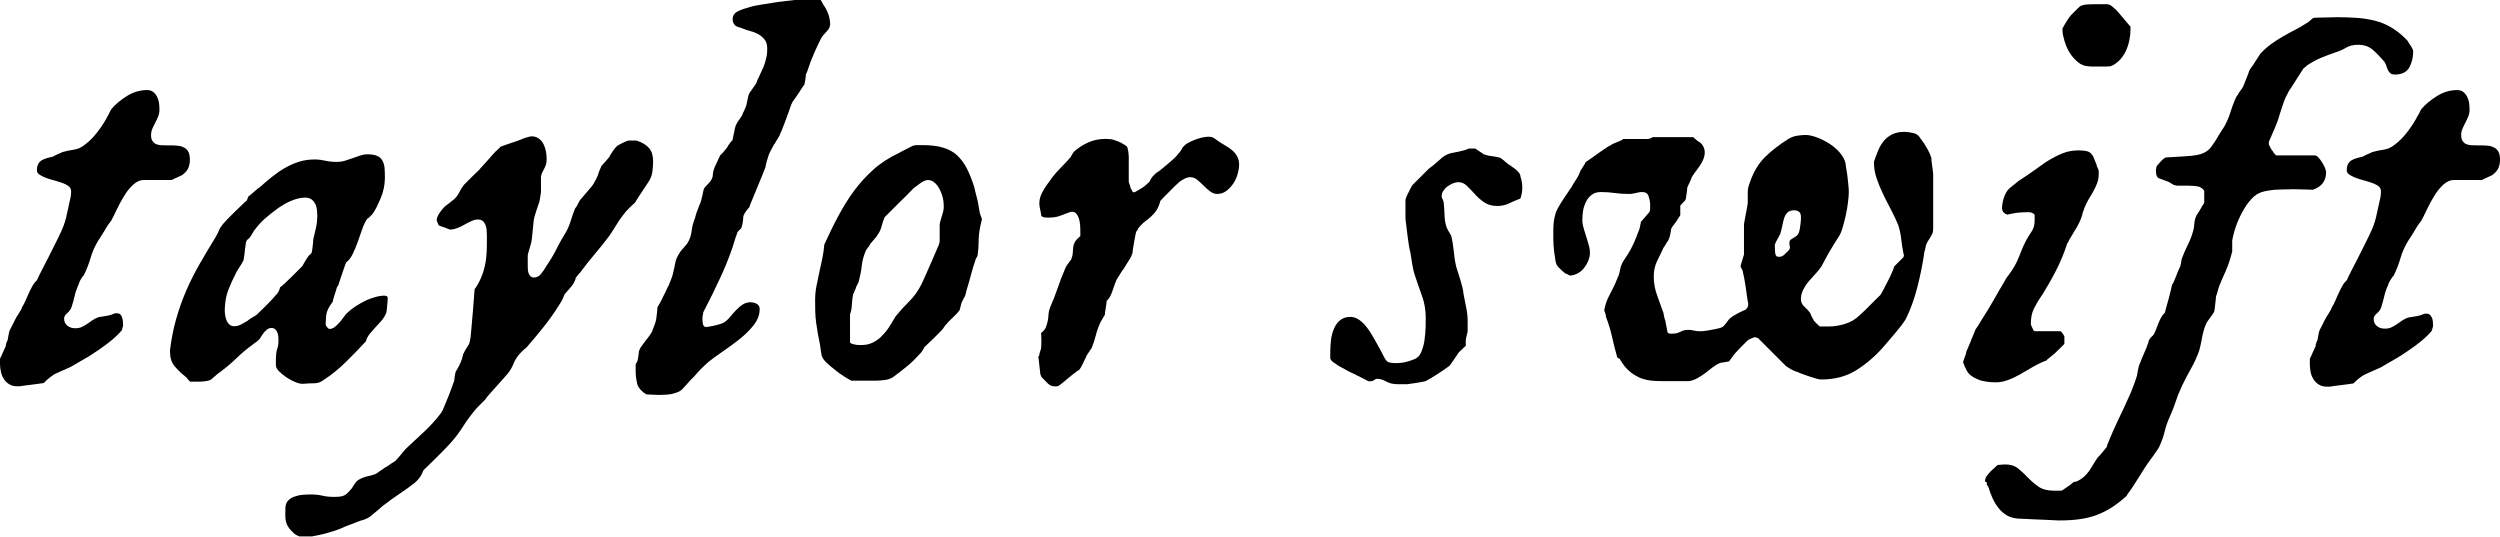
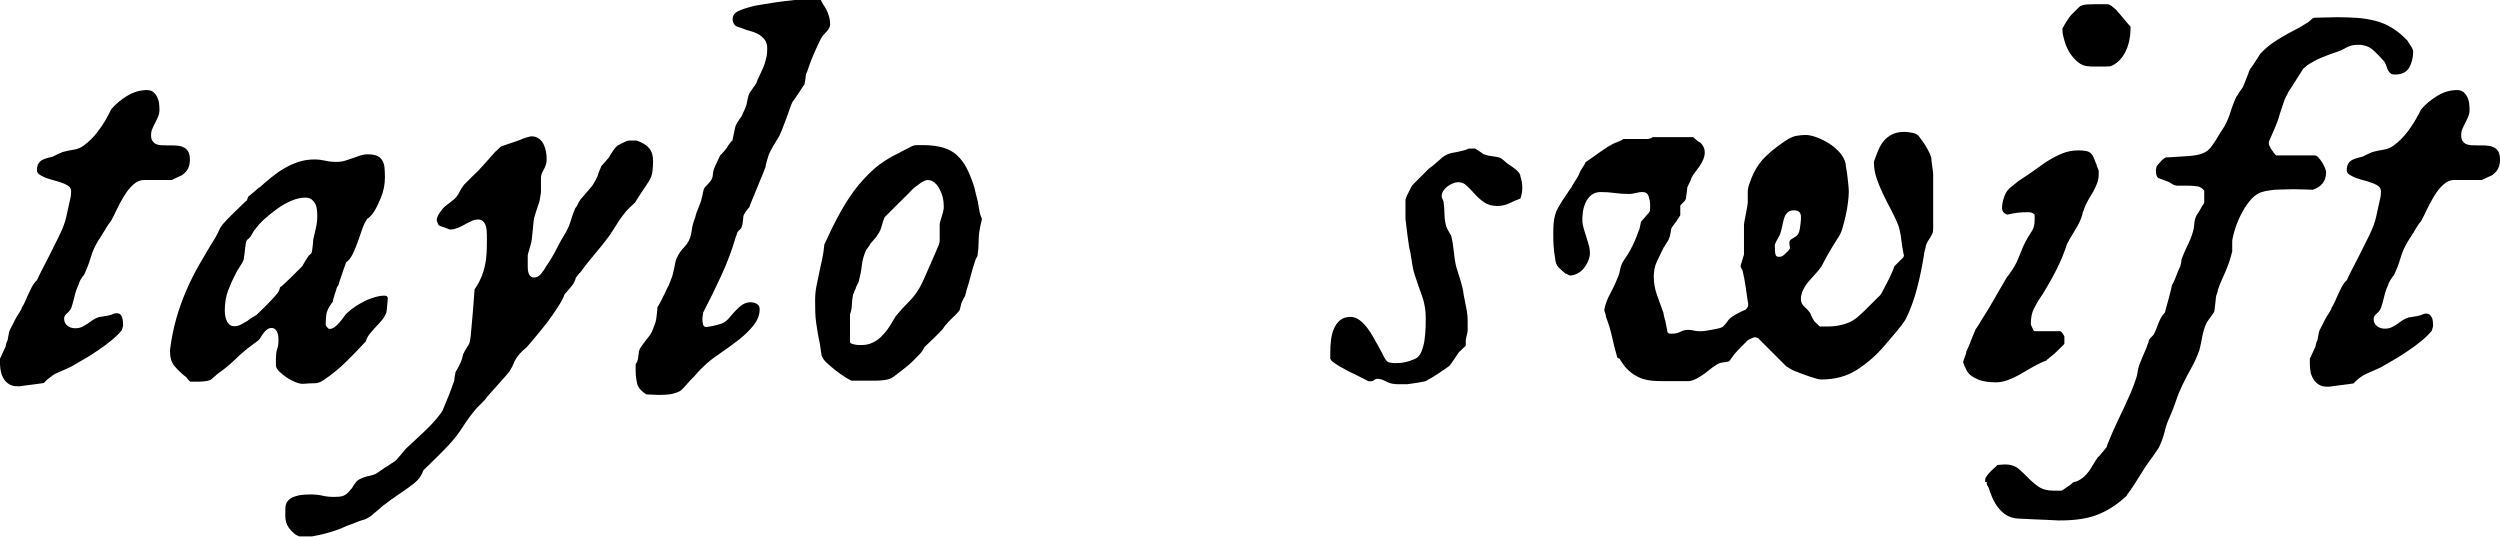
<svg xmlns="http://www.w3.org/2000/svg" version="1.1" id="Layer_1" x="0px" y="0px" viewBox="0 0 184.85 39.67" style="enable-background:new 0 0 184.85 39.67;" xml:space="preserve">
  <style type="text/css">
	.st0{enable-background:new    ;}
</style>
  <g class="st0">
    <path id="_x3C_Path_x3E__10_" d="M0,26.93v-0.41c0.01-0.01,0.04-0.07,0.08-0.16s0.08-0.19,0.13-0.29s0.09-0.2,0.13-0.29   s0.07-0.14,0.08-0.16c0-0.07,0.02-0.15,0.05-0.25s0.06-0.17,0.09-0.2c0-0.01,0.01-0.05,0.02-0.12s0.03-0.13,0.04-0.21   s0.03-0.14,0.04-0.21s0.03-0.12,0.04-0.15c0-0.01,0.02-0.07,0.07-0.16s0.1-0.2,0.16-0.31s0.11-0.23,0.17-0.34s0.1-0.2,0.14-0.26   c0.01-0.01,0.04-0.05,0.08-0.12s0.08-0.14,0.13-0.21s0.08-0.15,0.12-0.21s0.05-0.11,0.05-0.14c0.1-0.16,0.2-0.33,0.27-0.51   s0.16-0.36,0.24-0.54s0.17-0.35,0.26-0.52s0.21-0.32,0.35-0.45c0.05-0.13,0.16-0.36,0.33-0.69s0.35-0.68,0.54-1.05   s0.36-0.73,0.53-1.06s0.28-0.57,0.34-0.7c0.18-0.38,0.32-0.75,0.41-1.13s0.18-0.79,0.27-1.23c0.04-0.16,0.07-0.29,0.08-0.39   s0.02-0.2,0.02-0.29c0-0.17-0.06-0.31-0.19-0.41s-0.37-0.21-0.75-0.33c-0.18-0.05-0.37-0.1-0.56-0.16s-0.36-0.11-0.51-0.18   s-0.27-0.14-0.37-0.21s-0.15-0.18-0.15-0.29c0-0.21,0.04-0.37,0.11-0.49s0.17-0.21,0.28-0.27s0.25-0.11,0.39-0.15   s0.29-0.07,0.43-0.11c0.01-0.01,0.05-0.04,0.12-0.07s0.14-0.07,0.21-0.1s0.15-0.06,0.21-0.09s0.1-0.05,0.12-0.06   c0.27-0.08,0.55-0.14,0.84-0.18s0.55-0.15,0.78-0.33c0.36-0.26,0.7-0.6,1.01-1.01s0.56-0.8,0.75-1.18C8,8.53,8.04,8.44,8.11,8.3   s0.11-0.23,0.14-0.25C8.54,7.7,8.93,7.38,9.4,7.09s0.97-0.43,1.47-0.43c0.2,0,0.35,0.05,0.47,0.15s0.21,0.22,0.28,0.36   s0.12,0.3,0.14,0.47s0.03,0.33,0.03,0.47c0,0.18-0.03,0.35-0.1,0.51s-0.13,0.31-0.21,0.45s-0.14,0.29-0.21,0.44s-0.1,0.31-0.1,0.48   c0,0.18,0.03,0.33,0.1,0.43s0.15,0.18,0.26,0.23s0.24,0.08,0.39,0.09s0.3,0.01,0.46,0.01h0.31c0.17,0,0.33,0.01,0.5,0.03   s0.31,0.07,0.44,0.14s0.23,0.18,0.3,0.31s0.11,0.33,0.11,0.58c0,0.23-0.04,0.44-0.12,0.62s-0.22,0.34-0.43,0.5   c-0.04,0.03-0.1,0.06-0.2,0.1s-0.18,0.08-0.26,0.12s-0.2,0.09-0.34,0.16h-2.03c-0.3,0-0.57,0.12-0.82,0.35s-0.47,0.51-0.67,0.84   s-0.38,0.66-0.54,1s-0.29,0.61-0.41,0.82c-0.03,0.03-0.08,0.11-0.18,0.24s-0.19,0.29-0.29,0.46s-0.2,0.33-0.29,0.47   S7.33,17.7,7.3,17.73c-0.26,0.42-0.46,0.85-0.59,1.3s-0.3,0.89-0.51,1.32c-0.01,0-0.04,0.03-0.09,0.1s-0.09,0.13-0.14,0.21   S5.9,20.8,5.87,20.87s-0.05,0.12-0.05,0.15c-0.14,0.3-0.24,0.59-0.3,0.86s-0.14,0.56-0.24,0.86c-0.07,0.16-0.17,0.3-0.32,0.42   s-0.22,0.26-0.22,0.4c0,0.22,0.08,0.39,0.24,0.52s0.35,0.19,0.58,0.19c0.2,0,0.36-0.03,0.5-0.1s0.27-0.14,0.4-0.23   s0.26-0.18,0.39-0.27s0.29-0.17,0.47-0.23c0.03,0,0.08-0.01,0.16-0.02s0.16-0.03,0.24-0.04s0.17-0.03,0.24-0.04   s0.13-0.03,0.16-0.04c0.03,0,0.09-0.02,0.21-0.07s0.18-0.07,0.21-0.07h0.08c0.13,0,0.23,0.03,0.29,0.1S9,23.39,9.03,23.48   s0.05,0.19,0.06,0.3s0.01,0.21,0.01,0.28c0,0.03-0.01,0.08-0.04,0.17s-0.04,0.14-0.04,0.17c-0.21,0.26-0.47,0.51-0.77,0.76   s-0.63,0.49-0.97,0.72s-0.68,0.46-1.04,0.66s-0.68,0.4-0.98,0.57c-0.22,0.1-0.42,0.2-0.6,0.27s-0.34,0.16-0.51,0.23   S3.85,27.79,3.7,27.9s-0.3,0.25-0.46,0.42c-0.07,0.01-0.18,0.03-0.34,0.05s-0.34,0.04-0.54,0.07s-0.38,0.05-0.55,0.07   s-0.28,0.04-0.33,0.05H1.25c-0.22,0-0.41-0.05-0.57-0.15s-0.29-0.22-0.39-0.38S0.11,27.7,0.07,27.5S0,27.12,0,26.93z" />
    <path id="_x3C_Path_x3E__9_" d="M20.41,26.43c0-0.26,0.03-0.48,0.09-0.64s0.09-0.37,0.09-0.61c0-0.08,0-0.17-0.01-0.28   s-0.03-0.21-0.07-0.31s-0.09-0.18-0.16-0.24s-0.16-0.1-0.27-0.1c-0.13,0-0.24,0.04-0.33,0.11s-0.18,0.16-0.25,0.25   s-0.15,0.2-0.21,0.31s-0.14,0.2-0.21,0.26c-0.03,0.03-0.09,0.08-0.21,0.16s-0.18,0.13-0.21,0.16c-0.42,0.3-0.81,0.63-1.19,1   s-0.78,0.7-1.21,1.02c-0.03,0.01-0.07,0.05-0.14,0.1s-0.14,0.11-0.21,0.18s-0.15,0.12-0.21,0.18s-0.09,0.08-0.11,0.1   c-0.16,0.07-0.33,0.1-0.52,0.12s-0.35,0.02-0.5,0.02h-0.51c-0.04-0.03-0.09-0.08-0.15-0.15s-0.1-0.13-0.13-0.17   c-0.34-0.26-0.62-0.53-0.86-0.81s-0.35-0.65-0.35-1.1v-0.1c0.1-0.83,0.26-1.61,0.46-2.32s0.45-1.41,0.74-2.08s0.62-1.33,0.99-1.97   s0.76-1.31,1.19-2c0.1-0.18,0.19-0.35,0.25-0.5s0.16-0.3,0.29-0.46c0.07-0.08,0.18-0.2,0.34-0.37s0.34-0.34,0.53-0.53   s0.37-0.35,0.54-0.52s0.29-0.28,0.37-0.34c0-0.03,0.01-0.07,0.04-0.14s0.05-0.11,0.06-0.14c0.03-0.01,0.08-0.06,0.17-0.13   s0.17-0.15,0.26-0.22s0.17-0.15,0.24-0.21s0.12-0.1,0.15-0.1c0.29-0.26,0.58-0.51,0.89-0.76s0.62-0.47,0.95-0.66   s0.67-0.35,1.04-0.47s0.76-0.18,1.19-0.18c0.26,0,0.52,0.03,0.78,0.09s0.54,0.09,0.84,0.09c0.23,0,0.45-0.03,0.64-0.09   s0.38-0.12,0.57-0.19s0.36-0.13,0.54-0.19s0.35-0.09,0.54-0.09c0.3,0,0.53,0.04,0.7,0.11s0.3,0.18,0.39,0.33s0.15,0.33,0.17,0.54   s0.03,0.45,0.03,0.72c0,0.53-0.1,1.05-0.31,1.54c-0.08,0.18-0.17,0.39-0.28,0.62s-0.24,0.43-0.38,0.62   c-0.03,0.01-0.08,0.06-0.15,0.14s-0.13,0.12-0.17,0.12c-0.14,0.2-0.27,0.45-0.38,0.77s-0.22,0.64-0.34,0.97s-0.24,0.63-0.38,0.91   s-0.3,0.48-0.48,0.6c-0.03,0.07-0.07,0.18-0.12,0.33s-0.11,0.32-0.17,0.5s-0.11,0.34-0.17,0.5s-0.08,0.27-0.1,0.33l-0.08,0.12   l-0.04,0.08c-0.01,0.01-0.02,0.03-0.02,0.04c0,0.03-0.02,0.09-0.05,0.19s-0.07,0.2-0.1,0.3s-0.06,0.21-0.09,0.3   s-0.04,0.17-0.04,0.21c-0.01,0.01-0.06,0.07-0.13,0.18s-0.11,0.17-0.13,0.2c-0.13,0.22-0.21,0.44-0.23,0.64s-0.04,0.43-0.04,0.66   v0.04c0.01,0.05,0.05,0.11,0.12,0.19s0.12,0.11,0.16,0.11c0.14,0,0.28-0.05,0.4-0.15s0.24-0.21,0.36-0.35s0.22-0.27,0.32-0.41   s0.19-0.24,0.26-0.3c0.17-0.16,0.36-0.31,0.59-0.46s0.46-0.28,0.7-0.4s0.5-0.21,0.74-0.28s0.48-0.11,0.7-0.11   c0.03,0,0.07,0.01,0.12,0.02s0.09,0.05,0.12,0.12c0,0.04,0,0.11-0.01,0.22s-0.02,0.22-0.03,0.34s-0.02,0.23-0.03,0.33   s-0.02,0.18-0.03,0.21c-0.08,0.21-0.19,0.4-0.33,0.57s-0.29,0.33-0.45,0.5s-0.3,0.33-0.44,0.5s-0.24,0.36-0.3,0.57   c-0.46,0.5-0.94,1-1.46,1.51s-1.08,0.97-1.68,1.36c-0.21,0.16-0.44,0.23-0.68,0.23s-0.51,0.01-0.8,0.04h-0.06   c-0.14,0-0.32-0.04-0.54-0.13s-0.42-0.2-0.62-0.33s-0.38-0.28-0.55-0.44s-0.25-0.31-0.26-0.45V26.43z M16.62,22.95   c0,0.12,0.01,0.24,0.03,0.38s0.06,0.26,0.11,0.38s0.12,0.21,0.21,0.29s0.2,0.12,0.34,0.12c0.18,0,0.35-0.04,0.5-0.12   s0.31-0.17,0.48-0.27c0.01-0.01,0.05-0.04,0.11-0.09s0.13-0.09,0.21-0.14s0.15-0.09,0.22-0.13s0.12-0.07,0.15-0.1   c0.05-0.05,0.15-0.15,0.29-0.28s0.29-0.28,0.45-0.44s0.3-0.31,0.43-0.45s0.22-0.25,0.27-0.31c0.05-0.03,0.11-0.11,0.18-0.24   s0.1-0.24,0.1-0.3c0.08-0.05,0.2-0.15,0.36-0.3s0.33-0.31,0.5-0.48s0.33-0.33,0.48-0.48s0.26-0.26,0.32-0.32   c0.01-0.03,0.04-0.08,0.08-0.15s0.08-0.15,0.13-0.22s0.09-0.15,0.13-0.21s0.07-0.09,0.08-0.11c0-0.03,0.04-0.08,0.13-0.15   s0.13-0.12,0.13-0.15c0.01-0.03,0.03-0.08,0.04-0.18s0.03-0.19,0.04-0.29s0.02-0.21,0.03-0.3s0.01-0.16,0.01-0.19   c0.07-0.29,0.13-0.58,0.2-0.87s0.1-0.59,0.1-0.89c0-0.16-0.01-0.32-0.03-0.48s-0.06-0.31-0.13-0.43s-0.16-0.23-0.27-0.31   s-0.27-0.13-0.45-0.13c-0.33,0-0.67,0.08-1.03,0.23s-0.71,0.35-1.04,0.59s-0.65,0.49-0.95,0.76s-0.52,0.53-0.69,0.76   c-0.03,0.01-0.08,0.09-0.16,0.23s-0.13,0.23-0.16,0.27c-0.08,0.12-0.15,0.2-0.22,0.24s-0.12,0.14-0.15,0.28   c0,0.04-0.01,0.12-0.03,0.23s-0.04,0.24-0.05,0.38s-0.03,0.26-0.05,0.38s-0.03,0.2-0.03,0.23c0,0.03-0.03,0.08-0.08,0.18   s-0.11,0.19-0.18,0.3s-0.13,0.21-0.19,0.3s-0.09,0.16-0.11,0.2c-0.23,0.44-0.43,0.88-0.59,1.3S16.62,22.42,16.62,22.95z" />
    <path id="_x3C_Path_x3E__8_" d="M21.1,37.62c0-0.25,0.06-0.44,0.18-0.58s0.27-0.24,0.46-0.31c0.19-0.07,0.39-0.12,0.61-0.14   s0.42-0.03,0.62-0.03c0.33,0,0.62,0.03,0.87,0.09s0.54,0.09,0.85,0.09c0.17,0,0.31-0.01,0.43-0.02s0.22-0.04,0.31-0.08   c0.09-0.04,0.18-0.1,0.26-0.18c0.08-0.08,0.18-0.18,0.28-0.31c0.03-0.01,0.07-0.08,0.14-0.2c0.07-0.12,0.11-0.18,0.14-0.2   c0.08-0.13,0.18-0.23,0.29-0.29s0.24-0.12,0.38-0.17s0.27-0.08,0.41-0.11s0.27-0.07,0.4-0.12c0.01,0,0.05-0.02,0.1-0.05   c0.05-0.03,0.11-0.08,0.19-0.13c0.07-0.05,0.15-0.1,0.22-0.15s0.14-0.09,0.18-0.13c0.05-0.03,0.12-0.07,0.21-0.12   c0.08-0.05,0.17-0.11,0.26-0.18c0.1-0.07,0.21-0.14,0.33-0.21c0.01-0.01,0.06-0.07,0.15-0.16c0.08-0.09,0.17-0.19,0.26-0.3   c0.09-0.11,0.18-0.21,0.25-0.3s0.13-0.15,0.16-0.18c0.44-0.42,0.89-0.83,1.33-1.24s0.85-0.86,1.23-1.36   c0.01-0.03,0.03-0.06,0.06-0.1c0.05-0.08,0.08-0.12,0.08-0.14c0.09-0.21,0.17-0.4,0.24-0.58s0.14-0.34,0.21-0.51   s0.13-0.33,0.19-0.5s0.13-0.36,0.21-0.59c0-0.01,0-0.06,0.01-0.13s0.02-0.15,0.03-0.22s0.03-0.15,0.04-0.21s0.03-0.1,0.04-0.12   s0.04-0.06,0.09-0.14s0.09-0.17,0.14-0.26s0.08-0.19,0.12-0.26s0.05-0.12,0.05-0.14c0.03-0.04,0.06-0.13,0.09-0.28   s0.06-0.24,0.09-0.26c0-0.01,0.02-0.06,0.06-0.13s0.08-0.15,0.13-0.22s0.11-0.18,0.19-0.31c0.03-0.04,0.06-0.15,0.09-0.32   s0.05-0.3,0.05-0.36c0.01-0.13,0.03-0.35,0.06-0.67s0.06-0.66,0.09-1.02s0.06-0.7,0.08-1.02s0.04-0.54,0.05-0.67   c0.38-0.53,0.63-1.13,0.77-1.78S36,18.36,36,17.73V17.4c0-0.13-0.01-0.26-0.02-0.4s-0.04-0.26-0.09-0.38s-0.11-0.21-0.2-0.28   s-0.2-0.11-0.34-0.11c-0.17,0-0.33,0.04-0.5,0.12s-0.33,0.16-0.49,0.25s-0.33,0.18-0.51,0.25s-0.35,0.12-0.54,0.12h-0.06   c-0.04-0.01-0.09-0.04-0.17-0.07s-0.15-0.06-0.24-0.09s-0.17-0.05-0.24-0.08s-0.13-0.05-0.17-0.08c-0.01-0.03-0.04-0.09-0.08-0.19   s-0.06-0.16-0.06-0.19c0-0.16,0.08-0.33,0.22-0.54s0.27-0.35,0.36-0.44c0.01-0.01,0.05-0.04,0.11-0.09s0.13-0.1,0.21-0.16   s0.15-0.11,0.21-0.17s0.11-0.08,0.14-0.1c0.18-0.16,0.32-0.34,0.42-0.55s0.22-0.4,0.36-0.57c0.03-0.03,0.09-0.09,0.2-0.2   s0.22-0.22,0.34-0.34s0.24-0.24,0.35-0.34s0.19-0.18,0.22-0.21c0.01-0.03,0.08-0.1,0.2-0.23s0.24-0.27,0.38-0.42   s0.26-0.29,0.38-0.43s0.2-0.22,0.23-0.26c0.03-0.01,0.09-0.07,0.2-0.18s0.18-0.17,0.21-0.2c0.07-0.03,0.18-0.07,0.33-0.12   s0.32-0.11,0.5-0.17s0.34-0.11,0.49-0.17s0.25-0.09,0.3-0.12c0.01,0,0.06-0.02,0.14-0.05s0.13-0.05,0.16-0.05   c0.04-0.01,0.08-0.03,0.14-0.04c0.1-0.03,0.18-0.04,0.21-0.04c0.22,0,0.4,0.06,0.55,0.17s0.26,0.25,0.34,0.41s0.14,0.34,0.18,0.55   s0.05,0.39,0.05,0.58c0,0.16-0.02,0.29-0.06,0.4s-0.08,0.21-0.13,0.3s-0.09,0.18-0.14,0.27s-0.08,0.2-0.09,0.33v0.82v0.29   c0,0.03-0.01,0.08-0.02,0.15s-0.03,0.15-0.04,0.24s-0.03,0.17-0.04,0.24s-0.03,0.12-0.04,0.15c-0.01,0.04-0.04,0.12-0.08,0.23   s-0.08,0.25-0.13,0.39s-0.08,0.27-0.12,0.39s-0.05,0.2-0.05,0.23c-0.01,0.04-0.03,0.14-0.04,0.3s-0.03,0.33-0.05,0.51   s-0.04,0.34-0.05,0.49s-0.03,0.24-0.04,0.28c0,0.04-0.01,0.11-0.04,0.21s-0.06,0.22-0.1,0.34s-0.07,0.24-0.1,0.35   s-0.04,0.18-0.04,0.21v0.51v0.25c0,0.08,0,0.17,0.01,0.27s0.03,0.2,0.06,0.28s0.08,0.16,0.14,0.21s0.14,0.09,0.24,0.09   c0.21,0,0.39-0.09,0.54-0.28s0.28-0.37,0.38-0.56c0.29-0.42,0.54-0.84,0.76-1.28s0.46-0.86,0.72-1.28   c0.14-0.26,0.26-0.55,0.35-0.86s0.2-0.6,0.31-0.86c0.07-0.07,0.13-0.17,0.19-0.3s0.1-0.22,0.13-0.24c0.01-0.04,0.07-0.11,0.16-0.21   s0.19-0.22,0.29-0.34s0.2-0.24,0.29-0.34s0.15-0.18,0.18-0.21c0.01-0.01,0.04-0.05,0.08-0.12s0.08-0.14,0.13-0.22   s0.09-0.17,0.13-0.25s0.07-0.16,0.1-0.22c0-0.01,0.01-0.05,0.03-0.12s0.05-0.14,0.08-0.21s0.06-0.15,0.09-0.21s0.04-0.1,0.04-0.12   c0.01-0.01,0.05-0.05,0.11-0.12s0.12-0.14,0.19-0.21s0.12-0.15,0.18-0.21s0.09-0.11,0.12-0.14c0-0.01,0.02-0.06,0.07-0.14   s0.1-0.16,0.16-0.25s0.12-0.18,0.18-0.25s0.1-0.12,0.13-0.14c0.01-0.03,0.06-0.06,0.15-0.11s0.18-0.09,0.27-0.14   s0.19-0.09,0.28-0.13s0.16-0.06,0.21-0.06h0.31h0.25c0.43,0.14,0.74,0.33,0.94,0.57s0.29,0.56,0.29,0.98   c0,0.22-0.02,0.47-0.05,0.73s-0.12,0.51-0.26,0.73c-0.04,0.07-0.11,0.17-0.21,0.32s-0.21,0.31-0.32,0.48s-0.21,0.33-0.31,0.48   s-0.16,0.25-0.19,0.3c-0.03,0.03-0.08,0.07-0.15,0.14s-0.15,0.14-0.22,0.21s-0.15,0.15-0.21,0.21s-0.09,0.1-0.11,0.12   c-0.23,0.29-0.45,0.58-0.63,0.88s-0.38,0.6-0.58,0.9c-0.34,0.46-0.7,0.9-1.07,1.34s-0.74,0.9-1.09,1.38   c-0.03,0.01-0.08,0.07-0.16,0.18s-0.13,0.17-0.16,0.2c0,0.05-0.03,0.15-0.1,0.29s-0.11,0.22-0.14,0.23   c-0.01,0.03-0.05,0.08-0.11,0.15s-0.12,0.14-0.18,0.21s-0.12,0.14-0.18,0.21s-0.09,0.1-0.11,0.12c-0.01,0.03-0.04,0.08-0.07,0.17   s-0.07,0.17-0.12,0.26s-0.09,0.18-0.14,0.25s-0.08,0.12-0.09,0.14c-0.35,0.56-0.73,1.1-1.14,1.61s-0.83,1.02-1.26,1.51   c-0.01,0.01-0.05,0.04-0.11,0.09s-0.12,0.1-0.18,0.16s-0.12,0.12-0.18,0.18s-0.09,0.1-0.11,0.13c-0.17,0.21-0.3,0.43-0.39,0.66   s-0.22,0.46-0.39,0.68c-0.07,0.08-0.18,0.21-0.34,0.39s-0.33,0.37-0.51,0.57s-0.34,0.38-0.5,0.56s-0.26,0.3-0.31,0.38   c0,0.01-0.03,0.05-0.1,0.12s-0.14,0.14-0.21,0.21s-0.15,0.15-0.22,0.22s-0.11,0.11-0.13,0.13c-0.36,0.42-0.7,0.87-1.01,1.36   s-0.65,0.93-1.03,1.34c-0.07,0.08-0.19,0.21-0.37,0.39s-0.37,0.37-0.58,0.58s-0.39,0.39-0.58,0.57s-0.31,0.3-0.37,0.36   c-0.13,0.38-0.36,0.7-0.68,0.96c-0.38,0.29-0.75,0.56-1.13,0.81c-0.38,0.25-0.76,0.53-1.15,0.83c-0.03,0.01-0.08,0.06-0.17,0.14   c-0.08,0.08-0.18,0.16-0.29,0.25c-0.11,0.09-0.21,0.18-0.3,0.25c-0.09,0.08-0.14,0.12-0.16,0.14c-0.12,0.08-0.21,0.14-0.29,0.18   s-0.15,0.07-0.21,0.09c-0.06,0.02-0.13,0.04-0.21,0.06c-0.07,0.02-0.16,0.05-0.26,0.09c-0.16,0.07-0.31,0.12-0.45,0.18   c-0.14,0.05-0.29,0.1-0.43,0.16c-0.12,0.05-0.24,0.1-0.36,0.16c-0.12,0.05-0.28,0.11-0.46,0.17c-0.18,0.06-0.41,0.12-0.67,0.2   c-0.27,0.07-0.6,0.15-1.01,0.22h-0.96c-0.01,0-0.07-0.03-0.19-0.09c-0.11-0.06-0.18-0.11-0.21-0.15c-0.3-0.26-0.49-0.53-0.57-0.82   S21.1,38,21.1,37.62z" />
    <path id="_x3C_Path_x3E__7_" d="M47,27.44v-0.47c0-0.03,0.02-0.08,0.07-0.16c0.05-0.08,0.07-0.13,0.07-0.16   c0.01-0.01,0.02-0.05,0.03-0.11c0.01-0.06,0.02-0.13,0.03-0.21c0.01-0.08,0.02-0.15,0.03-0.21c0.01-0.07,0.01-0.11,0.01-0.14   c0.04-0.13,0.1-0.26,0.2-0.39s0.19-0.26,0.28-0.38s0.19-0.24,0.28-0.36s0.17-0.24,0.23-0.37c0-0.03,0.02-0.08,0.05-0.15   s0.06-0.15,0.09-0.23s0.05-0.16,0.08-0.23s0.04-0.12,0.04-0.15c0.01-0.03,0.03-0.09,0.04-0.2s0.03-0.21,0.04-0.32   s0.02-0.21,0.03-0.3s0.01-0.15,0.01-0.18c0.03-0.04,0.08-0.14,0.17-0.29s0.17-0.33,0.26-0.51s0.18-0.35,0.25-0.52   s0.13-0.26,0.16-0.3c0-0.01,0.01-0.05,0.04-0.12s0.06-0.14,0.09-0.22s0.06-0.17,0.09-0.24s0.05-0.14,0.06-0.18   c0.09-0.36,0.16-0.66,0.2-0.9s0.15-0.49,0.33-0.76c0.01-0.03,0.05-0.07,0.1-0.14s0.11-0.14,0.18-0.21s0.12-0.15,0.18-0.21   s0.08-0.1,0.1-0.13c0.17-0.26,0.28-0.56,0.32-0.91s0.13-0.67,0.26-0.99c0-0.03,0.02-0.09,0.05-0.2s0.07-0.22,0.12-0.34   s0.09-0.24,0.13-0.34s0.07-0.17,0.08-0.2s0.04-0.09,0.07-0.21s0.05-0.18,0.05-0.21c0.01-0.03,0.03-0.08,0.04-0.15   s0.03-0.14,0.04-0.21s0.03-0.14,0.05-0.21s0.04-0.1,0.05-0.1c0-0.03,0.06-0.1,0.17-0.21s0.18-0.2,0.21-0.23   c0.16-0.17,0.24-0.36,0.25-0.57s0.07-0.41,0.16-0.61c0.03-0.05,0.06-0.12,0.1-0.21s0.08-0.17,0.12-0.26s0.08-0.17,0.11-0.24   s0.06-0.12,0.09-0.15c0.01,0,0.05-0.03,0.11-0.1s0.12-0.13,0.18-0.21s0.11-0.14,0.17-0.21s0.08-0.12,0.08-0.15   c0.04-0.04,0.09-0.11,0.16-0.21s0.12-0.16,0.16-0.16c0.01-0.04,0.03-0.11,0.05-0.22s0.04-0.23,0.07-0.35s0.05-0.23,0.07-0.33   s0.04-0.16,0.05-0.19c0.07-0.17,0.16-0.33,0.28-0.48s0.21-0.3,0.26-0.46c0.05-0.09,0.11-0.22,0.18-0.39s0.1-0.27,0.1-0.29   c0-0.01,0.01-0.06,0.02-0.13s0.03-0.15,0.05-0.22s0.04-0.15,0.05-0.22s0.03-0.11,0.04-0.13c0-0.03,0.03-0.08,0.08-0.16   s0.11-0.16,0.17-0.24s0.11-0.17,0.17-0.24s0.08-0.13,0.1-0.16c0.03-0.03,0.06-0.09,0.09-0.2s0.06-0.17,0.09-0.2   c0.09-0.21,0.18-0.4,0.26-0.57s0.16-0.34,0.21-0.51s0.1-0.34,0.14-0.52s0.05-0.37,0.05-0.6c0-0.27-0.06-0.5-0.19-0.66   s-0.28-0.3-0.46-0.4s-0.38-0.18-0.59-0.23s-0.4-0.12-0.59-0.2S54.48,2,54.36,1.88s-0.19-0.26-0.19-0.46c0-0.27,0.14-0.47,0.42-0.6   s0.59-0.23,0.93-0.32c0.13-0.04,0.27-0.07,0.43-0.1s0.35-0.06,0.6-0.1s0.54-0.08,0.89-0.14S58.23,0.07,58.76,0h1.93   c0.03,0.07,0.06,0.12,0.1,0.18c0.03,0.05,0.05,0.1,0.07,0.14s0.04,0.07,0.07,0.1c0.14,0.21,0.25,0.43,0.33,0.67   s0.12,0.48,0.12,0.71c0,0.18-0.09,0.36-0.27,0.54s-0.32,0.35-0.41,0.52c-0.18,0.35-0.35,0.72-0.52,1.11s-0.32,0.79-0.46,1.21   c0,0.03-0.02,0.09-0.07,0.19s-0.07,0.16-0.07,0.19s0,0.08-0.01,0.15s-0.02,0.15-0.03,0.22s-0.03,0.15-0.04,0.21   s-0.02,0.09-0.02,0.11c-0.03,0.03-0.08,0.1-0.16,0.22s-0.16,0.25-0.25,0.39s-0.18,0.26-0.26,0.38s-0.13,0.19-0.15,0.21   c-0.03,0.03-0.06,0.08-0.09,0.15s-0.06,0.12-0.07,0.15c-0.01,0.05-0.06,0.19-0.14,0.4s-0.16,0.45-0.25,0.69s-0.18,0.48-0.26,0.68   s-0.14,0.34-0.17,0.39c0,0.03-0.02,0.07-0.05,0.13s-0.07,0.12-0.12,0.2s-0.09,0.14-0.13,0.21s-0.07,0.12-0.08,0.15   c-0.04,0.04-0.08,0.1-0.12,0.18s-0.08,0.16-0.13,0.24s-0.08,0.16-0.12,0.23s-0.06,0.12-0.07,0.15s-0.03,0.08-0.06,0.18   s-0.06,0.19-0.09,0.29s-0.06,0.21-0.08,0.3s-0.03,0.16-0.03,0.19c-0.04,0.1-0.12,0.3-0.23,0.58s-0.24,0.58-0.37,0.9   s-0.25,0.62-0.37,0.9s-0.2,0.48-0.23,0.6c-0.03,0.01-0.06,0.05-0.11,0.11s-0.09,0.12-0.14,0.19s-0.09,0.13-0.13,0.21   s-0.06,0.13-0.06,0.17c0,0.03,0,0.08-0.01,0.16s-0.02,0.16-0.03,0.25s-0.03,0.18-0.05,0.25s-0.04,0.13-0.05,0.16   c0,0.03-0.04,0.07-0.12,0.14s-0.12,0.11-0.12,0.14c-0.03,0-0.06,0.05-0.09,0.16s-0.06,0.19-0.09,0.25   c-0.27,0.94-0.63,1.89-1.07,2.85s-0.89,1.87-1.33,2.71c0,0.03-0.01,0.09-0.03,0.19s-0.03,0.16-0.03,0.19v0.14   c0,0.12,0.01,0.24,0.04,0.37s0.11,0.2,0.25,0.2l0.14-0.02c0.08-0.01,0.18-0.03,0.29-0.05s0.23-0.05,0.35-0.08s0.22-0.06,0.3-0.09   s0.13-0.05,0.15-0.06c0.17-0.09,0.33-0.22,0.47-0.39s0.29-0.34,0.45-0.51s0.32-0.32,0.5-0.44s0.37-0.19,0.6-0.19   c0.18,0,0.34,0.04,0.48,0.12s0.21,0.21,0.21,0.39c0,0.42-0.15,0.81-0.45,1.19s-0.66,0.73-1.08,1.06s-0.86,0.65-1.3,0.95   s-0.81,0.57-1.09,0.82c-0.01,0.01-0.06,0.06-0.15,0.14s-0.18,0.17-0.27,0.26s-0.19,0.2-0.28,0.3s-0.16,0.18-0.2,0.23   c-0.03,0.03-0.08,0.08-0.17,0.17s-0.18,0.18-0.27,0.29s-0.19,0.21-0.27,0.3s-0.13,0.14-0.15,0.16c-0.1,0.12-0.23,0.21-0.39,0.27   s-0.32,0.11-0.48,0.14s-0.33,0.04-0.5,0.05s-0.32,0.01-0.45,0.01c-0.04,0-0.1,0-0.19-0.01s-0.18-0.01-0.27-0.01s-0.19,0-0.26-0.01   s-0.13-0.01-0.16-0.01c-0.33-0.2-0.54-0.43-0.65-0.69C47.06,28.16,47,27.83,47,27.44z" />
    <path id="_x3C_Path_x3E__6_" d="M60.27,22.21c0-0.36,0.03-0.72,0.1-1.06s0.14-0.68,0.21-1.02s0.15-0.67,0.22-1.01   s0.12-0.68,0.15-1.04c0.33-0.72,0.66-1.41,1.02-2.08s0.74-1.3,1.17-1.88s0.92-1.12,1.46-1.6s1.18-0.89,1.91-1.23   c0.01-0.01,0.07-0.05,0.18-0.1s0.21-0.11,0.33-0.17s0.23-0.11,0.33-0.17s0.18-0.08,0.21-0.08c0.03-0.03,0.12-0.04,0.29-0.04   s0.29,0,0.37,0c0.59,0,1.08,0.06,1.49,0.18s0.76,0.3,1.04,0.56s0.53,0.58,0.73,0.97s0.39,0.86,0.56,1.41   c0.01,0.07,0.03,0.15,0.06,0.26s0.05,0.22,0.08,0.32s0.05,0.2,0.07,0.27s0.03,0.12,0.03,0.14c0.01,0.03,0.03,0.08,0.04,0.18   s0.03,0.19,0.05,0.29s0.04,0.2,0.05,0.29s0.03,0.15,0.04,0.18c0,0.03,0.02,0.09,0.07,0.21s0.07,0.18,0.07,0.21   c0,0.01-0.01,0.05-0.02,0.12s-0.03,0.14-0.05,0.21s-0.04,0.15-0.05,0.21s-0.02,0.1-0.02,0.12c-0.07,0.34-0.1,0.68-0.1,1.02   s-0.03,0.68-0.08,1.02c0,0.03-0.03,0.08-0.08,0.16c-0.03,0.04-0.05,0.08-0.06,0.12c-0.14,0.42-0.26,0.79-0.34,1.12   s-0.2,0.73-0.34,1.18c0,0.03-0.01,0.06-0.02,0.11s-0.03,0.09-0.04,0.13l-0.04,0.16c-0.01,0.03-0.04,0.07-0.07,0.12   s-0.06,0.11-0.09,0.17s-0.05,0.11-0.08,0.17s-0.04,0.08-0.04,0.1c-0.01,0.04-0.04,0.13-0.07,0.28s-0.06,0.24-0.09,0.26   c-0.03,0.04-0.08,0.1-0.17,0.2s-0.18,0.19-0.29,0.29s-0.21,0.2-0.3,0.29s-0.14,0.16-0.16,0.2c-0.03,0-0.08,0.06-0.16,0.17   s-0.12,0.18-0.14,0.21c-0.04,0.04-0.12,0.13-0.25,0.26s-0.27,0.28-0.43,0.43s-0.3,0.29-0.43,0.41s-0.21,0.21-0.25,0.24   c0,0.03-0.04,0.1-0.11,0.21s-0.13,0.2-0.17,0.23c-0.17,0.18-0.33,0.35-0.48,0.5s-0.3,0.29-0.46,0.42s-0.32,0.26-0.5,0.4   s-0.37,0.28-0.58,0.44c-0.18,0.12-0.39,0.19-0.62,0.22s-0.47,0.05-0.7,0.05h-0.7h-1.07c-0.13-0.07-0.31-0.17-0.53-0.31   s-0.45-0.3-0.67-0.48s-0.43-0.35-0.62-0.53s-0.3-0.33-0.35-0.48c-0.01-0.01-0.03-0.06-0.04-0.13s-0.03-0.16-0.04-0.25   s-0.03-0.19-0.04-0.27s-0.02-0.14-0.02-0.17c-0.12-0.55-0.21-1.09-0.29-1.64S60.27,22.77,60.27,22.21z M62.85,23.24v2.03   c0,0.07,0.04,0.11,0.12,0.14s0.17,0.05,0.26,0.07s0.2,0.03,0.29,0.03s0.17,0,0.21,0c0.29,0,0.55-0.06,0.78-0.17   s0.45-0.25,0.63-0.43s0.36-0.38,0.52-0.61s0.3-0.46,0.43-0.69l0.14-0.23c0.31-0.38,0.65-0.75,1.01-1.11s0.65-0.77,0.87-1.21   c0.01-0.03,0.07-0.15,0.18-0.38s0.22-0.49,0.35-0.79s0.26-0.6,0.4-0.91s0.24-0.56,0.32-0.75c0.03-0.04,0.05-0.11,0.08-0.21   s0.04-0.17,0.04-0.2v-1.25c0-0.01,0.01-0.07,0.04-0.18s0.06-0.22,0.1-0.34s0.07-0.24,0.1-0.34s0.04-0.17,0.04-0.2   c0.01-0.01,0.02-0.06,0.02-0.14s0-0.14,0-0.2c0-0.16-0.02-0.34-0.07-0.56S69.58,14.2,69.48,14s-0.22-0.36-0.37-0.49   s-0.32-0.2-0.52-0.2c-0.08,0-0.17,0.03-0.28,0.08s-0.22,0.12-0.32,0.2s-0.21,0.16-0.31,0.23s-0.18,0.14-0.23,0.2   c-0.07,0.08-0.2,0.21-0.39,0.4s-0.4,0.39-0.62,0.61s-0.42,0.42-0.62,0.62s-0.33,0.33-0.41,0.41c-0.09,0.21-0.17,0.44-0.23,0.69   S65,17.22,64.86,17.4c0,0.03-0.03,0.07-0.09,0.14s-0.12,0.13-0.18,0.21s-0.12,0.14-0.18,0.21s-0.09,0.11-0.09,0.13   c-0.01,0.03-0.04,0.06-0.07,0.11s-0.06,0.09-0.09,0.13l-0.12,0.16c-0.17,0.38-0.28,0.76-0.32,1.15s-0.12,0.77-0.22,1.15   c0,0.04-0.04,0.13-0.12,0.27s-0.12,0.25-0.12,0.31c-0.03,0.03-0.06,0.09-0.09,0.19s-0.06,0.16-0.09,0.19   c-0.05,0.26-0.08,0.51-0.09,0.75S62.95,22.98,62.85,23.24z" />
-     <path id="_x3C_Path_x3E__5_" d="M76.84,26.33v-0.08c0-0.01,0.01-0.05,0.02-0.1s0.03-0.11,0.05-0.17s0.04-0.11,0.05-0.16   s0.02-0.08,0.02-0.09c0-0.03,0-0.09,0.01-0.2s0.01-0.21,0.01-0.33s0-0.23-0.01-0.33s-0.01-0.19-0.01-0.25   c0.17-0.13,0.29-0.27,0.35-0.42s0.11-0.31,0.14-0.47s0.05-0.33,0.06-0.5s0.05-0.34,0.12-0.51c0.21-0.47,0.39-0.94,0.55-1.41   s0.34-0.94,0.55-1.43c0-0.01,0.02-0.06,0.06-0.13s0.08-0.15,0.14-0.22s0.1-0.15,0.15-0.21s0.08-0.1,0.09-0.1   c0.08-0.2,0.12-0.36,0.13-0.51s0.02-0.28,0.03-0.41s0.05-0.26,0.12-0.39s0.2-0.28,0.41-0.45v-0.49c0-0.09-0.01-0.21-0.02-0.36   s-0.04-0.29-0.08-0.43s-0.1-0.26-0.18-0.36s-0.18-0.16-0.31-0.16h-0.1c-0.3,0.1-0.56,0.2-0.79,0.29s-0.5,0.14-0.83,0.14h-0.16   c-0.07,0-0.13-0.01-0.21-0.02s-0.14-0.05-0.21-0.12c0-0.03-0.01-0.08-0.02-0.16s-0.03-0.16-0.05-0.25s-0.04-0.18-0.05-0.25   s-0.02-0.14-0.02-0.18V15c0-0.27,0.09-0.57,0.27-0.88s0.4-0.62,0.64-0.94s0.5-0.61,0.77-0.88s0.48-0.5,0.63-0.68   c0-0.01,0.04-0.08,0.11-0.2s0.11-0.18,0.13-0.2c0.34-0.3,0.7-0.53,1.09-0.7s0.81-0.25,1.25-0.25c0.14,0,0.27,0.01,0.38,0.02   s0.25,0.05,0.42,0.12c0.05,0.01,0.12,0.04,0.21,0.08s0.17,0.08,0.25,0.13s0.16,0.09,0.21,0.13s0.09,0.07,0.11,0.08   s0.03,0.05,0.05,0.12s0.04,0.14,0.05,0.22s0.02,0.17,0.03,0.25s0.01,0.15,0.01,0.21v1.8c0,0.03,0.02,0.1,0.07,0.23   s0.07,0.22,0.07,0.27c0.03,0.03,0.06,0.07,0.09,0.14s0.06,0.11,0.07,0.14h0.04h0.1c0.22-0.12,0.41-0.23,0.58-0.34   s0.33-0.26,0.52-0.44c0-0.03,0.04-0.1,0.11-0.22s0.13-0.19,0.17-0.21c0.08-0.1,0.18-0.2,0.3-0.27s0.24-0.17,0.36-0.27   c0.17-0.14,0.38-0.32,0.62-0.52s0.44-0.4,0.59-0.6c0.1-0.12,0.19-0.23,0.24-0.34s0.16-0.22,0.3-0.34c0.22-0.14,0.49-0.27,0.81-0.38   s0.62-0.17,0.89-0.17c0.17,0,0.32,0.05,0.46,0.16s0.28,0.2,0.42,0.29c0.17,0.1,0.33,0.21,0.49,0.3s0.3,0.21,0.43,0.33   s0.23,0.26,0.31,0.42s0.12,0.34,0.12,0.57c0,0.21-0.04,0.44-0.11,0.69s-0.18,0.49-0.32,0.7s-0.32,0.4-0.52,0.55   s-0.43,0.22-0.67,0.22c-0.2,0-0.37-0.07-0.54-0.2s-0.32-0.27-0.47-0.42s-0.3-0.29-0.46-0.42s-0.33-0.2-0.51-0.2   c-0.14,0-0.3,0.04-0.47,0.13s-0.31,0.18-0.41,0.28c-0.05,0.04-0.14,0.12-0.27,0.25s-0.27,0.27-0.41,0.41s-0.28,0.28-0.41,0.41   s-0.21,0.22-0.25,0.27c-0.08,0.3-0.18,0.53-0.29,0.7s-0.25,0.32-0.39,0.45s-0.3,0.26-0.46,0.38s-0.33,0.29-0.5,0.5   c0,0.04-0.02,0.09-0.07,0.15S84,17.14,84,17.17c-0.01,0.04-0.03,0.13-0.06,0.28s-0.06,0.31-0.09,0.48s-0.06,0.33-0.08,0.48   s-0.03,0.24-0.03,0.28c-0.01,0.03-0.04,0.09-0.07,0.19s-0.06,0.16-0.09,0.19c-0.01,0.03-0.05,0.08-0.1,0.17s-0.11,0.18-0.17,0.27   s-0.11,0.19-0.16,0.26s-0.08,0.12-0.09,0.14c-0.04,0.04-0.08,0.09-0.12,0.16s-0.08,0.13-0.13,0.21s-0.09,0.14-0.13,0.21   s-0.07,0.1-0.08,0.12c-0.05,0.09-0.1,0.21-0.16,0.37s-0.11,0.32-0.17,0.49s-0.12,0.33-0.2,0.47s-0.15,0.24-0.24,0.29   c0,0.04-0.01,0.11-0.02,0.21s-0.03,0.21-0.05,0.32s-0.04,0.22-0.05,0.32s-0.02,0.18-0.02,0.21c-0.03,0.03-0.08,0.11-0.16,0.26   s-0.13,0.24-0.16,0.28c-0.14,0.3-0.26,0.62-0.34,0.95s-0.19,0.65-0.32,0.97c-0.01,0.01-0.04,0.05-0.08,0.11s-0.08,0.13-0.14,0.21   s-0.1,0.15-0.14,0.22s-0.06,0.12-0.06,0.15c-0.05,0.09-0.13,0.24-0.23,0.46s-0.2,0.37-0.27,0.46c-0.03,0-0.09,0.04-0.2,0.12   s-0.22,0.17-0.35,0.27s-0.26,0.21-0.39,0.32s-0.23,0.2-0.31,0.26c-0.14,0.1-0.23,0.17-0.27,0.2s-0.13,0.04-0.27,0.04   c-0.21,0-0.39-0.08-0.54-0.23s-0.3-0.31-0.44-0.45c0-0.01-0.02-0.05-0.05-0.11s-0.05-0.1-0.05-0.13s-0.01-0.09-0.02-0.2   s-0.03-0.22-0.04-0.34s-0.03-0.25-0.04-0.38s-0.03-0.23-0.04-0.29V26.33z" />
  </g>
  <g>
    <path id="_x3C_Path_x3E__4_" d="M101.84,28.01c-0.08,0-0.16,0.03-0.23,0.09s-0.17,0.09-0.27,0.09h-0.16   c-0.07-0.04-0.17-0.09-0.32-0.17s-0.31-0.15-0.48-0.24s-0.33-0.17-0.49-0.24s-0.27-0.13-0.33-0.17c-0.09-0.05-0.2-0.11-0.31-0.17   s-0.23-0.12-0.35-0.2s-0.22-0.15-0.32-0.22s-0.17-0.16-0.22-0.25V26c0-0.25,0.02-0.52,0.05-0.82c0.03-0.3,0.1-0.58,0.21-0.84   c0.1-0.26,0.25-0.48,0.45-0.65s0.46-0.26,0.78-0.26c0.23,0,0.45,0.08,0.65,0.22s0.39,0.33,0.56,0.55s0.32,0.44,0.45,0.68   s0.25,0.45,0.35,0.62c0.01,0.03,0.05,0.09,0.11,0.2s0.12,0.21,0.18,0.33s0.11,0.23,0.17,0.33s0.08,0.16,0.1,0.18   c0.09,0.16,0.21,0.25,0.35,0.27s0.27,0.04,0.39,0.04c0.26,0,0.5-0.02,0.73-0.07s0.47-0.13,0.73-0.24c0.21-0.09,0.37-0.27,0.48-0.54   s0.19-0.56,0.23-0.87s0.07-0.62,0.08-0.92s0.01-0.53,0.01-0.7c0-0.57-0.09-1.11-0.27-1.61s-0.36-1.01-0.53-1.53   c-0.09-0.26-0.15-0.52-0.19-0.79s-0.08-0.54-0.13-0.81c-0.01-0.09-0.03-0.19-0.06-0.29s-0.05-0.25-0.08-0.43s-0.06-0.42-0.1-0.72   s-0.08-0.68-0.14-1.15v-1.39c0-0.04,0.02-0.11,0.06-0.21s0.09-0.21,0.15-0.32s0.11-0.23,0.17-0.34s0.1-0.19,0.14-0.24l1.21-1.21   c0.04-0.03,0.1-0.08,0.2-0.15s0.19-0.15,0.29-0.24s0.2-0.18,0.29-0.25s0.16-0.14,0.2-0.18c0.26-0.2,0.52-0.31,0.77-0.35   s0.53-0.1,0.83-0.18c0.03,0,0.1-0.02,0.21-0.07s0.19-0.07,0.21-0.07h0.21h0.2c0.01,0,0.05,0.02,0.12,0.07s0.14,0.09,0.21,0.14   s0.15,0.09,0.21,0.14s0.11,0.08,0.14,0.09c0.03,0,0.08,0.02,0.18,0.05s0.16,0.05,0.21,0.05c0.01,0,0.06,0.01,0.15,0.02   s0.17,0.03,0.26,0.04s0.17,0.03,0.24,0.05s0.11,0.03,0.13,0.03c0.03,0.01,0.08,0.05,0.15,0.1s0.15,0.11,0.22,0.18   s0.15,0.12,0.22,0.18s0.12,0.08,0.15,0.1c0.05,0.04,0.12,0.09,0.21,0.15s0.18,0.12,0.26,0.2s0.16,0.15,0.21,0.22   s0.09,0.16,0.09,0.25c0.09,0.27,0.14,0.55,0.14,0.84c0,0.27-0.05,0.54-0.14,0.8c-0.27,0.1-0.55,0.22-0.82,0.35s-0.57,0.2-0.88,0.2   c-0.39,0-0.72-0.09-0.98-0.27s-0.49-0.38-0.69-0.61s-0.4-0.42-0.59-0.61s-0.4-0.27-0.63-0.27c-0.13,0-0.27,0.03-0.41,0.09   s-0.28,0.14-0.4,0.23s-0.22,0.21-0.3,0.32s-0.12,0.24-0.12,0.37v0.06c0,0.03,0.02,0.09,0.07,0.2s0.07,0.16,0.07,0.18   c0.04,0.31,0.06,0.64,0.07,0.98s0.06,0.66,0.17,0.96c0.01,0.01,0.03,0.05,0.06,0.11s0.06,0.12,0.1,0.18s0.07,0.11,0.1,0.17   s0.05,0.08,0.06,0.1c0.09,0.35,0.15,0.73,0.19,1.13s0.09,0.8,0.19,1.19c0.09,0.3,0.2,0.63,0.31,0.99s0.2,0.71,0.23,1.04   c0.07,0.34,0.13,0.67,0.2,1.01s0.1,0.65,0.1,0.95v0.74c0,0.03-0.01,0.07-0.02,0.13s-0.03,0.13-0.05,0.21s-0.04,0.15-0.05,0.21   s-0.02,0.11-0.02,0.14v0.1v0.31c-0.12,0.1-0.21,0.19-0.26,0.24s-0.12,0.11-0.18,0.17s-0.09,0.08-0.09,0.1   c-0.03,0.03-0.07,0.09-0.13,0.19s-0.13,0.2-0.21,0.31s-0.15,0.21-0.21,0.3s-0.11,0.15-0.14,0.18c-0.07,0.05-0.17,0.13-0.32,0.23   s-0.31,0.21-0.49,0.33s-0.34,0.22-0.51,0.32s-0.28,0.16-0.34,0.19c-0.01,0.03-0.08,0.05-0.21,0.08s-0.26,0.05-0.42,0.08   s-0.31,0.05-0.47,0.07s-0.27,0.04-0.35,0.05h-0.64c-0.34,0-0.62-0.05-0.83-0.16S102.12,28.01,101.84,28.01z" />
    <path id="_x3C_Path_x3E__3_" d="M119.58,26.43c-0.14-0.5-0.27-1-0.38-1.5s-0.26-1-0.44-1.46c-0.01-0.04-0.02-0.09-0.03-0.15   s-0.02-0.12-0.05-0.19s-0.05-0.14-0.06-0.21c0.07-0.4,0.21-0.79,0.42-1.17s0.39-0.76,0.54-1.15c0.09-0.18,0.16-0.38,0.2-0.61   s0.11-0.43,0.21-0.62c0.14-0.21,0.27-0.41,0.39-0.6s0.22-0.38,0.32-0.58s0.19-0.4,0.27-0.61s0.17-0.44,0.26-0.68   c0-0.03,0.02-0.11,0.05-0.24s0.05-0.22,0.05-0.26c0.01-0.01,0.05-0.05,0.11-0.12s0.12-0.14,0.18-0.21s0.12-0.15,0.18-0.21   s0.09-0.1,0.11-0.12c0.05-0.07,0.08-0.12,0.09-0.18s0.01-0.11,0.01-0.18V15.1c0-0.17-0.04-0.36-0.11-0.58s-0.22-0.32-0.46-0.32   h-0.1c-0.03,0-0.08,0.01-0.15,0.02s-0.15,0.03-0.24,0.05s-0.18,0.04-0.25,0.05s-0.12,0.02-0.14,0.02h-0.14   c-0.35,0-0.7-0.02-1.04-0.07s-0.68-0.07-1.02-0.07c-0.27,0-0.5,0.07-0.68,0.21s-0.33,0.33-0.43,0.55s-0.18,0.46-0.21,0.71   s-0.05,0.49-0.04,0.71c0.01,0.17,0.05,0.35,0.11,0.55s0.12,0.4,0.19,0.61s0.12,0.41,0.18,0.61s0.08,0.38,0.08,0.55   c0,0.18-0.04,0.37-0.12,0.57s-0.18,0.37-0.31,0.54s-0.29,0.3-0.47,0.4s-0.38,0.16-0.59,0.16c-0.04-0.01-0.08-0.03-0.12-0.06   c-0.08-0.05-0.14-0.08-0.2-0.08c-0.2-0.16-0.36-0.31-0.51-0.46s-0.23-0.37-0.25-0.65c-0.07-0.36-0.1-0.69-0.12-0.98   s-0.02-0.59-0.02-0.92c0-0.26,0.01-0.49,0.02-0.67s0.05-0.41,0.12-0.67c0.03-0.13,0.09-0.29,0.19-0.47s0.21-0.37,0.34-0.57   s0.26-0.38,0.38-0.57s0.22-0.33,0.3-0.43c0.01-0.04,0.05-0.1,0.1-0.19s0.11-0.18,0.17-0.27s0.11-0.19,0.17-0.28   s0.09-0.17,0.12-0.23c0-0.01,0.02-0.06,0.06-0.15s0.08-0.17,0.14-0.25s0.1-0.17,0.15-0.24s0.08-0.12,0.09-0.14   c0-0.04,0.01-0.07,0.04-0.1s0.05-0.04,0.06-0.04c0.12-0.08,0.27-0.19,0.46-0.32s0.37-0.27,0.56-0.4s0.35-0.24,0.5-0.34   s0.24-0.15,0.28-0.15c0.03-0.04,0.13-0.09,0.31-0.17s0.31-0.12,0.37-0.15c0.01,0,0.05-0.02,0.11-0.05s0.1-0.06,0.13-0.09h1.78   c0.03,0,0.09-0.01,0.2-0.04s0.16-0.06,0.18-0.1h3.01c0.08,0.07,0.15,0.12,0.21,0.18s0.12,0.1,0.18,0.14s0.1,0.07,0.16,0.1   c0.21,0.21,0.31,0.44,0.31,0.7c0,0.18-0.04,0.36-0.11,0.53s-0.16,0.33-0.27,0.49s-0.22,0.31-0.33,0.45s-0.21,0.29-0.28,0.43   c0,0.03-0.01,0.07-0.04,0.13s-0.06,0.12-0.09,0.2s-0.07,0.14-0.1,0.21s-0.06,0.12-0.07,0.16c-0.01,0.16-0.03,0.28-0.04,0.37   s-0.03,0.18-0.04,0.26s-0.02,0.14-0.02,0.17s-0.02,0.07-0.05,0.13s-0.06,0.09-0.09,0.11c-0.03,0.04-0.08,0.09-0.16,0.17   s-0.12,0.12-0.12,0.15v0.18v0.51c-0.01,0.03-0.03,0.06-0.06,0.1c-0.03,0.03-0.05,0.06-0.06,0.09s-0.03,0.06-0.06,0.07   c-0.03,0.09-0.11,0.21-0.24,0.37s-0.22,0.29-0.26,0.41c0,0.03-0.01,0.08-0.02,0.15s-0.03,0.15-0.04,0.22s-0.03,0.15-0.05,0.21   s-0.04,0.09-0.05,0.11c0,0.05-0.04,0.13-0.12,0.24s-0.12,0.17-0.12,0.19c-0.03,0.03-0.06,0.08-0.09,0.15S123,18.28,123,18.32   c-0.18,0.38-0.35,0.72-0.5,1.04s-0.22,0.68-0.22,1.09c0,0.47,0.08,0.92,0.24,1.37s0.32,0.89,0.48,1.33c0,0.05,0.02,0.15,0.05,0.28   s0.06,0.24,0.09,0.3c0,0.01,0.01,0.06,0.02,0.14s0.03,0.16,0.05,0.24s0.04,0.17,0.05,0.24s0.02,0.12,0.02,0.14   c0.01,0.12,0.09,0.18,0.23,0.18h0.16c0.22,0,0.41-0.05,0.58-0.14s0.35-0.14,0.58-0.14c0.16,0,0.29,0.02,0.41,0.05   s0.25,0.05,0.41,0.05h0.2c0.05,0,0.14-0.01,0.27-0.03s0.27-0.04,0.41-0.07s0.28-0.05,0.41-0.08s0.21-0.05,0.25-0.06   c0.12-0.04,0.21-0.09,0.27-0.16s0.12-0.14,0.18-0.21s0.11-0.16,0.17-0.23s0.13-0.14,0.22-0.2c0.04-0.04,0.11-0.08,0.21-0.14   s0.2-0.11,0.31-0.17s0.22-0.11,0.32-0.16s0.18-0.08,0.21-0.09c0.09-0.09,0.14-0.17,0.16-0.23s0.02-0.14,0.02-0.23   c0-0.03,0-0.05-0.01-0.06s-0.01-0.03-0.01-0.06c-0.01-0.03-0.02-0.05-0.02-0.08c-0.05-0.36-0.1-0.74-0.16-1.11   s-0.12-0.74-0.21-1.09c0-0.03-0.03-0.09-0.09-0.19s-0.08-0.16-0.05-0.19c0-0.03,0.01-0.08,0.04-0.17s0.05-0.18,0.08-0.27   s0.05-0.19,0.08-0.26s0.04-0.12,0.04-0.14v-2.17c0-0.04,0.01-0.14,0.04-0.3s0.06-0.34,0.1-0.53s0.07-0.36,0.1-0.53   s0.04-0.26,0.04-0.3v-0.29V14.2c0-0.12,0.01-0.23,0.04-0.35s0.07-0.26,0.14-0.43c0.26-0.74,0.63-1.35,1.11-1.82   s1.05-0.91,1.72-1.33c0.21-0.12,0.41-0.2,0.61-0.23s0.41-0.06,0.64-0.06c0.25,0,0.53,0.06,0.85,0.18s0.62,0.27,0.92,0.46   s0.55,0.41,0.77,0.66s0.36,0.52,0.43,0.79c0.01,0.14,0.04,0.31,0.07,0.49s0.06,0.37,0.08,0.57s0.04,0.38,0.06,0.57   s0.03,0.35,0.03,0.51c0,0.18-0.02,0.43-0.06,0.75s-0.09,0.65-0.17,0.99s-0.16,0.66-0.25,0.96s-0.21,0.53-0.32,0.68   c-0.22,0.34-0.43,0.68-0.63,1.02s-0.39,0.7-0.58,1.07c-0.12,0.18-0.26,0.36-0.44,0.55s-0.34,0.37-0.51,0.57s-0.3,0.4-0.41,0.62   s-0.17,0.46-0.17,0.7c0,0.22,0.09,0.41,0.26,0.56s0.32,0.31,0.44,0.48c0,0.04,0.04,0.14,0.12,0.29s0.13,0.25,0.16,0.29   c0.03,0.03,0.09,0.09,0.2,0.2s0.18,0.17,0.21,0.2h0.66c0.42,0,0.83-0.07,1.24-0.2s0.76-0.34,1.06-0.64   c0.09-0.08,0.22-0.2,0.38-0.35s0.32-0.32,0.48-0.48s0.3-0.31,0.43-0.43s0.21-0.2,0.23-0.22c0.05-0.07,0.13-0.2,0.23-0.4   s0.21-0.42,0.33-0.64s0.22-0.45,0.31-0.65s0.14-0.35,0.16-0.43l0.68-0.68c0-0.03,0.01-0.05,0.02-0.06c0-0.01,0-0.02,0.01-0.03   s0.01-0.02,0.01-0.03s0-0.03-0.01-0.04s-0.01-0.03-0.01-0.06c-0.01-0.03-0.02-0.05-0.02-0.08c-0.07-0.33-0.12-0.66-0.16-1.02   s-0.11-0.69-0.21-1.02c-0.14-0.36-0.32-0.74-0.52-1.12s-0.4-0.77-0.59-1.16s-0.35-0.78-0.49-1.18s-0.21-0.8-0.21-1.22v-0.04   c0.1-0.3,0.21-0.58,0.32-0.85s0.25-0.5,0.42-0.7s0.37-0.36,0.62-0.48s0.54-0.18,0.91-0.18c0.17,0,0.37,0.03,0.61,0.08   s0.4,0.16,0.51,0.33c0.04,0.07,0.1,0.15,0.18,0.25s0.15,0.21,0.22,0.33s0.13,0.22,0.19,0.32s0.08,0.17,0.1,0.21   c0.03,0.03,0.06,0.09,0.09,0.2s0.06,0.16,0.07,0.18c0,0.05,0.01,0.14,0.02,0.26s0.03,0.25,0.05,0.39s0.04,0.26,0.05,0.37   s0.02,0.18,0.02,0.21v2.01v2.03c0,0.14-0.02,0.27-0.07,0.37s-0.1,0.2-0.16,0.29s-0.11,0.18-0.17,0.27s-0.1,0.2-0.14,0.31   c0,0.04-0.02,0.15-0.07,0.32s-0.07,0.3-0.07,0.36c-0.12,0.77-0.28,1.58-0.5,2.43s-0.5,1.63-0.85,2.33   c-0.18,0.29-0.42,0.61-0.72,0.96s-0.57,0.66-0.8,0.94c-0.62,0.74-1.32,1.35-2.08,1.84s-1.64,0.72-2.65,0.72   c-0.09,0-0.22-0.02-0.38-0.07s-0.33-0.1-0.51-0.16s-0.34-0.12-0.51-0.18s-0.28-0.11-0.36-0.15c-0.07-0.01-0.14-0.04-0.23-0.08   s-0.18-0.08-0.26-0.13s-0.16-0.09-0.21-0.13s-0.09-0.06-0.11-0.06l-2.03-2.03c-0.01-0.04-0.06-0.07-0.15-0.1s-0.13-0.04-0.15-0.04   c-0.04,0-0.13,0.03-0.28,0.1s-0.24,0.11-0.26,0.14s-0.08,0.08-0.17,0.17s-0.18,0.18-0.28,0.28s-0.2,0.21-0.29,0.3   s-0.16,0.17-0.2,0.22c-0.01,0.01-0.04,0.05-0.08,0.1s-0.08,0.11-0.13,0.18s-0.09,0.12-0.13,0.18s-0.07,0.08-0.08,0.1   s-0.05,0.03-0.12,0.04s-0.14,0.03-0.21,0.04s-0.15,0.02-0.22,0.03s-0.11,0.02-0.13,0.03c-0.2,0.08-0.38,0.19-0.56,0.33   s-0.35,0.28-0.54,0.42s-0.37,0.26-0.57,0.37s-0.4,0.19-0.62,0.22h-1.19h-0.78c-0.27,0-0.53-0.01-0.77-0.03s-0.47-0.07-0.69-0.14   s-0.44-0.18-0.66-0.32s-0.44-0.34-0.66-0.59c-0.03-0.04-0.09-0.13-0.2-0.28s-0.16-0.25-0.18-0.3   C119.71,26.52,119.65,26.49,119.58,26.43z M131.24,18.38v0.14c0,0.12,0.02,0.22,0.05,0.32s0.11,0.15,0.24,0.15   c0.14,0,0.26-0.04,0.34-0.11s0.2-0.18,0.34-0.32c0.09-0.09,0.14-0.18,0.14-0.27c0-0.03-0.01-0.06-0.02-0.11s-0.02-0.1-0.02-0.17   v-0.14c0.03-0.08,0.07-0.14,0.14-0.18s0.14-0.08,0.21-0.13s0.15-0.09,0.21-0.15s0.1-0.12,0.13-0.21c0.01-0.01,0.03-0.06,0.05-0.15   s0.04-0.18,0.05-0.28s0.03-0.21,0.04-0.3s0.02-0.18,0.02-0.24v-0.21c0-0.31-0.17-0.47-0.51-0.47c-0.22,0-0.39,0.06-0.5,0.18   s-0.19,0.26-0.24,0.43s-0.09,0.35-0.13,0.55s-0.08,0.36-0.13,0.51c0,0.03-0.02,0.08-0.06,0.16s-0.08,0.16-0.13,0.24   s-0.09,0.17-0.13,0.24s-0.06,0.13-0.06,0.16c-0.03,0-0.04,0.06-0.04,0.17S131.24,18.35,131.24,18.38z" />
    <path id="_x3C_Path_x3E__2_" d="M145.15,26.76c0.04-0.13,0.08-0.24,0.11-0.32s0.06-0.17,0.09-0.25s0.04-0.15,0.04-0.19   c0.04-0.09,0.09-0.22,0.17-0.39s0.14-0.34,0.21-0.52s0.14-0.33,0.2-0.48s0.09-0.23,0.11-0.27c0.01-0.01,0.04-0.05,0.08-0.11   s0.08-0.12,0.13-0.2s0.09-0.14,0.13-0.21s0.07-0.13,0.1-0.17c0.33-0.5,0.62-0.99,0.9-1.48s0.56-0.99,0.86-1.48   c0-0.03,0.04-0.09,0.12-0.2s0.13-0.18,0.16-0.21c0.17-0.23,0.31-0.45,0.41-0.63s0.2-0.37,0.27-0.56s0.16-0.37,0.23-0.57   s0.18-0.41,0.29-0.64c0.08-0.16,0.16-0.29,0.23-0.41s0.15-0.23,0.22-0.34s0.13-0.23,0.17-0.36s0.06-0.29,0.06-0.47v-0.43   c-0.09-0.09-0.18-0.14-0.26-0.16s-0.18-0.02-0.28-0.02c-0.26,0-0.5,0.01-0.73,0.04s-0.48,0.07-0.75,0.14   c-0.26-0.09-0.39-0.25-0.39-0.49s0.05-0.49,0.14-0.77s0.22-0.5,0.39-0.67c0.01-0.01,0.05-0.04,0.11-0.09s0.12-0.1,0.2-0.16   s0.14-0.11,0.21-0.17s0.13-0.1,0.17-0.14c0.08-0.05,0.21-0.14,0.41-0.27s0.41-0.27,0.63-0.43s0.45-0.31,0.65-0.46   s0.36-0.26,0.47-0.32c0.35-0.22,0.72-0.41,1.09-0.56s0.77-0.22,1.19-0.22c0.23,0,0.42,0.02,0.57,0.05s0.26,0.09,0.34,0.17   s0.16,0.19,0.21,0.32s0.13,0.31,0.21,0.52c0.01,0.03,0.02,0.06,0.02,0.09s0.01,0.06,0.04,0.09c0.05,0.12,0.08,0.2,0.09,0.23   s0.01,0.13,0.01,0.27c0,0.25-0.04,0.48-0.12,0.69s-0.18,0.42-0.29,0.62s-0.24,0.4-0.36,0.61s-0.22,0.41-0.3,0.63   c0,0.03-0.02,0.09-0.07,0.2s-0.07,0.19-0.07,0.25c-0.1,0.34-0.24,0.64-0.4,0.92s-0.34,0.57-0.54,0.9c0,0.03-0.01,0.04-0.02,0.04   s-0.02,0.01-0.02,0.02c0,0.03-0.02,0.07-0.05,0.13s-0.06,0.1-0.09,0.13c-0.21,0.66-0.48,1.32-0.8,1.95s-0.68,1.26-1.05,1.86   c-0.03,0.03-0.05,0.05-0.06,0.07s-0.03,0.04-0.04,0.07c-0.21,0.3-0.38,0.6-0.53,0.91s-0.21,0.68-0.21,1.12   c0,0.01,0.02,0.07,0.06,0.16s0.07,0.16,0.1,0.21c0,0.03,0.02,0.06,0.05,0.09s0.06,0.05,0.09,0.05h1.86c0.05,0,0.11,0.05,0.18,0.15   s0.11,0.18,0.14,0.24v0.31v0.23c-0.03,0.04-0.12,0.14-0.29,0.3s-0.3,0.29-0.39,0.38c-0.03,0.03-0.07,0.07-0.14,0.12   s-0.13,0.11-0.21,0.17s-0.14,0.11-0.21,0.17s-0.1,0.09-0.12,0.12c-0.03,0-0.07,0.01-0.14,0.04s-0.11,0.05-0.14,0.06   c-0.27,0.12-0.55,0.26-0.83,0.43s-0.56,0.33-0.84,0.49s-0.57,0.29-0.86,0.4s-0.59,0.17-0.89,0.17c-0.21,0-0.43-0.01-0.65-0.04   s-0.45-0.08-0.65-0.16s-0.4-0.19-0.57-0.32s-0.3-0.32-0.39-0.56c-0.04-0.04-0.07-0.12-0.1-0.23   C145.18,26.88,145.17,26.82,145.15,26.76z M152.5,2.23V2.09c0.03-0.04,0.07-0.1,0.12-0.2s0.11-0.19,0.17-0.28s0.11-0.19,0.17-0.27   s0.09-0.13,0.12-0.15c0.01-0.03,0.05-0.07,0.11-0.13s0.12-0.12,0.2-0.2s0.14-0.14,0.21-0.21s0.13-0.12,0.17-0.16   c0.01-0.03,0.09-0.06,0.24-0.11s0.46-0.07,0.93-0.07h0.84c0.13,0,0.25,0.05,0.37,0.15s0.22,0.19,0.31,0.26   c0.04,0.04,0.11,0.12,0.21,0.24s0.21,0.25,0.33,0.39s0.22,0.26,0.32,0.38s0.17,0.2,0.21,0.23v0.23c0,0.26-0.03,0.53-0.09,0.81   s-0.15,0.55-0.27,0.8s-0.28,0.48-0.47,0.67s-0.41,0.34-0.65,0.43c-0.03,0-0.08,0-0.16,0.01s-0.16,0.01-0.25,0.01s-0.18,0-0.25,0   s-0.14,0-0.18,0c-0.1,0-0.25,0-0.45,0s-0.31-0.01-0.33-0.02c-0.29-0.01-0.55-0.11-0.78-0.3s-0.44-0.42-0.61-0.69   s-0.3-0.57-0.39-0.88S152.5,2.47,152.5,2.23z" />
    <path id="_x3C_Path_x3E__1_" d="M146.78,35.64c0-0.14,0.01-0.24,0.03-0.29s0.09-0.16,0.21-0.31c0.09-0.12,0.23-0.25,0.41-0.41   c0.09-0.08,0.18-0.16,0.27-0.25c0.03,0,0.11-0.01,0.24-0.02s0.24-0.02,0.32-0.02c0.39,0,0.71,0.1,0.96,0.3   c0.25,0.2,0.49,0.43,0.72,0.67s0.5,0.47,0.78,0.67c0.29,0.2,0.66,0.3,1.13,0.3h0.57c0.04-0.01,0.1-0.05,0.19-0.11   c0.08-0.06,0.17-0.12,0.26-0.18c0.09-0.06,0.18-0.12,0.25-0.18s0.12-0.09,0.14-0.11c0-0.03,0.04-0.05,0.12-0.07   s0.13-0.03,0.16-0.03c0.22-0.1,0.4-0.22,0.55-0.35c0.14-0.13,0.27-0.27,0.38-0.43c0.11-0.16,0.21-0.32,0.31-0.49   s0.21-0.34,0.34-0.53c0.03-0.01,0.07-0.05,0.13-0.12s0.12-0.13,0.18-0.21s0.11-0.14,0.17-0.21c0.05-0.07,0.09-0.12,0.12-0.15   c0.03-0.01,0.05-0.05,0.07-0.11s0.03-0.1,0.03-0.13c0.26-0.65,0.53-1.27,0.82-1.87s0.57-1.19,0.84-1.81   c0.03-0.05,0.07-0.15,0.12-0.28s0.11-0.28,0.17-0.44s0.11-0.31,0.16-0.45s0.08-0.25,0.09-0.31c0-0.01,0.01-0.06,0.02-0.13   s0.03-0.15,0.04-0.22s0.03-0.15,0.05-0.21s0.03-0.1,0.03-0.12c0.01-0.04,0.05-0.12,0.1-0.25s0.11-0.27,0.17-0.42   s0.12-0.29,0.18-0.42s0.09-0.21,0.11-0.25c0-0.03,0.02-0.09,0.07-0.21s0.07-0.18,0.07-0.21c0-0.04,0.02-0.09,0.06-0.16l0.08-0.12   l0.23-0.23c0.08-0.14,0.14-0.29,0.2-0.43s0.1-0.28,0.16-0.42s0.11-0.27,0.19-0.41s0.17-0.27,0.3-0.4c0.01-0.08,0.05-0.21,0.1-0.4   s0.11-0.39,0.17-0.61s0.11-0.42,0.16-0.62s0.08-0.33,0.09-0.41c0.03-0.03,0.07-0.1,0.13-0.23s0.12-0.27,0.18-0.43   s0.11-0.3,0.17-0.43s0.09-0.21,0.12-0.25c0.03-0.1,0.05-0.19,0.06-0.24s0.02-0.12,0.03-0.18s0.01-0.09,0.01-0.11   c0.12-0.34,0.26-0.67,0.43-1.01s0.31-0.67,0.41-1.03c0.07-0.23,0.1-0.45,0.11-0.63s0.06-0.39,0.17-0.62   c0.01-0.01,0.04-0.05,0.08-0.11s0.08-0.13,0.13-0.21s0.09-0.15,0.13-0.22s0.07-0.12,0.08-0.15c0.01-0.01,0.03-0.03,0.05-0.06   s0.04-0.05,0.05-0.08c0.01-0.04,0.03-0.07,0.04-0.1v-0.47V14.1c-0.13-0.18-0.3-0.29-0.5-0.32s-0.42-0.05-0.65-0.05h-0.59   c-0.08,0-0.15,0-0.22,0s-0.14-0.01-0.21-0.04c-0.03,0-0.07-0.01-0.12-0.04s-0.11-0.06-0.17-0.1s-0.11-0.07-0.17-0.1   s-0.08-0.04-0.1-0.04c-0.26-0.09-0.47-0.17-0.62-0.23s-0.22-0.25-0.22-0.55c0-0.03,0-0.06,0-0.09s0.01-0.06,0.02-0.09   c0-0.04,0.01-0.08,0.02-0.12s0.05-0.09,0.11-0.16s0.12-0.14,0.19-0.21s0.13-0.15,0.21-0.21s0.13-0.09,0.17-0.11   c0.08,0,0.21-0.01,0.41-0.02s0.4-0.03,0.62-0.04s0.42-0.03,0.62-0.04s0.33-0.03,0.39-0.04c0.26-0.03,0.51-0.08,0.74-0.18   s0.44-0.25,0.61-0.49c0.04-0.05,0.1-0.15,0.2-0.29s0.19-0.29,0.28-0.45s0.19-0.31,0.28-0.45s0.16-0.25,0.2-0.31   c0.18-0.34,0.33-0.67,0.43-1.01s0.23-0.67,0.37-1.01c0.03-0.04,0.05-0.09,0.08-0.16s0.06-0.1,0.1-0.12c0-0.01,0.02-0.05,0.05-0.11   s0.07-0.12,0.12-0.18s0.09-0.12,0.13-0.18s0.07-0.1,0.08-0.13c0.01-0.01,0.04-0.07,0.08-0.18s0.08-0.21,0.13-0.33   s0.09-0.23,0.13-0.33s0.07-0.17,0.08-0.2c0-0.03,0.02-0.08,0.05-0.15s0.06-0.13,0.09-0.17c0.05-0.07,0.12-0.16,0.21-0.29   s0.17-0.26,0.25-0.39s0.16-0.24,0.22-0.34s0.1-0.15,0.12-0.15c0.23-0.25,0.49-0.47,0.75-0.66s0.55-0.37,0.84-0.54   s0.59-0.33,0.9-0.49s0.6-0.33,0.89-0.52c0.03,0,0.08-0.03,0.15-0.1s0.13-0.11,0.17-0.14c0-0.03,0.03-0.06,0.1-0.09   s0.11-0.05,0.14-0.05c0.07,0,0.18,0,0.33-0.01s0.32-0.01,0.49-0.01s0.33,0,0.48-0.01s0.26-0.01,0.32-0.01   c0.53,0,1.04,0.02,1.51,0.05s0.93,0.11,1.37,0.22s0.85,0.29,1.24,0.53s0.77,0.55,1.15,0.96c0.01,0.04,0.04,0.09,0.09,0.16   s0.09,0.14,0.14,0.21s0.08,0.15,0.12,0.22s0.05,0.13,0.05,0.19c0,0.44-0.1,0.84-0.29,1.18s-0.55,0.52-1.05,0.52   c-0.16,0-0.27-0.03-0.34-0.09s-0.13-0.14-0.18-0.23s-0.08-0.2-0.12-0.31s-0.08-0.22-0.15-0.32c-0.3-0.35-0.59-0.65-0.87-0.89   s-0.64-0.36-1.08-0.36c-0.34,0-0.63,0.07-0.87,0.21s-0.52,0.27-0.85,0.37c-0.35,0.12-0.69,0.25-1.03,0.39s-0.67,0.33-1.01,0.55   c-0.03,0.03-0.07,0.07-0.13,0.12s-0.11,0.09-0.15,0.12c-0.05,0.08-0.13,0.2-0.23,0.36s-0.21,0.33-0.32,0.5s-0.21,0.33-0.31,0.49   s-0.17,0.26-0.21,0.31c-0.18,0.33-0.32,0.62-0.4,0.88s-0.18,0.54-0.28,0.84c-0.1,0.38-0.23,0.73-0.37,1.04s-0.29,0.65-0.43,0.99   v0.1v0.08c0.01,0.05,0.05,0.14,0.12,0.27s0.12,0.21,0.16,0.23c0.03,0.07,0.07,0.14,0.14,0.21s0.1,0.12,0.12,0.12h2.85   c0.09,0,0.19,0.05,0.28,0.16s0.19,0.22,0.27,0.36s0.15,0.27,0.21,0.41s0.08,0.24,0.08,0.32c0,0.64-0.33,1.07-0.98,1.29   c-0.1,0-0.29-0.01-0.57-0.02s-0.56-0.02-0.86-0.02s-0.58,0.01-0.84,0.02s-0.44,0.02-0.55,0.02c-0.05,0-0.18,0.02-0.39,0.05   s-0.36,0.06-0.45,0.09c-0.31,0.07-0.6,0.24-0.86,0.52s-0.49,0.61-0.69,0.98s-0.37,0.75-0.5,1.14s-0.21,0.72-0.25,1v0.78   c-0.07,0.27-0.14,0.53-0.22,0.77s-0.18,0.48-0.27,0.7s-0.2,0.46-0.3,0.68s-0.2,0.47-0.27,0.71c0,0.05-0.02,0.14-0.07,0.27   s-0.07,0.21-0.07,0.23c0,0.04-0.01,0.11-0.02,0.22s-0.03,0.23-0.04,0.35s-0.03,0.24-0.04,0.34s-0.03,0.17-0.04,0.2   s-0.05,0.08-0.1,0.16s-0.11,0.16-0.18,0.25s-0.12,0.18-0.18,0.25s-0.08,0.13-0.1,0.16c-0.08,0.17-0.14,0.33-0.19,0.49   s-0.08,0.32-0.12,0.49s-0.07,0.34-0.1,0.51s-0.08,0.35-0.13,0.55c-0.16,0.44-0.35,0.88-0.59,1.3s-0.46,0.84-0.66,1.26   c-0.18,0.38-0.34,0.76-0.47,1.16s-0.28,0.78-0.45,1.16c-0.17,0.36-0.3,0.74-0.39,1.12s-0.23,0.76-0.41,1.14   c-0.01,0.03-0.04,0.08-0.09,0.15s-0.1,0.15-0.16,0.23s-0.11,0.17-0.17,0.25s-0.1,0.15-0.14,0.19c-0.33,0.44-0.62,0.89-0.9,1.35   s-0.57,0.91-0.9,1.35l-0.04,0.08c-0.03,0.04-0.05,0.06-0.06,0.06c-0.38,0.34-0.75,0.62-1.1,0.84c-0.36,0.22-0.73,0.4-1.11,0.54   c-0.38,0.14-0.79,0.23-1.22,0.29s-0.9,0.09-1.43,0.09h-0.14c-0.21-0.01-0.47-0.03-0.8-0.04c-0.33-0.01-0.64-0.03-0.96-0.04   s-0.59-0.03-0.83-0.04c-0.24-0.01-0.38-0.02-0.42-0.02c-0.31-0.03-0.58-0.11-0.81-0.25c-0.23-0.14-0.43-0.32-0.6-0.54   c-0.17-0.21-0.31-0.45-0.43-0.71s-0.21-0.52-0.29-0.78c-0.03-0.05-0.05-0.1-0.08-0.14c-0.04-0.05-0.06-0.1-0.06-0.14V35.64z" />
    <path id="_x3C_Path_x3E_" d="M170.79,26.93v-0.41c0.01-0.01,0.04-0.07,0.08-0.16s0.08-0.19,0.13-0.29s0.09-0.2,0.13-0.29   s0.07-0.14,0.08-0.16c0-0.07,0.02-0.15,0.05-0.25s0.06-0.17,0.09-0.2c0-0.01,0.01-0.05,0.02-0.12s0.03-0.13,0.04-0.21   s0.03-0.14,0.04-0.21s0.03-0.12,0.04-0.15c0-0.01,0.02-0.07,0.07-0.16s0.1-0.2,0.16-0.31s0.11-0.23,0.17-0.34s0.1-0.2,0.14-0.26   c0.01-0.01,0.04-0.05,0.08-0.12s0.08-0.14,0.13-0.21s0.08-0.15,0.12-0.21s0.05-0.11,0.05-0.14c0.1-0.16,0.2-0.33,0.27-0.51   s0.16-0.36,0.24-0.54s0.17-0.35,0.26-0.52s0.21-0.32,0.35-0.45c0.05-0.13,0.16-0.36,0.33-0.69s0.35-0.68,0.54-1.05   s0.36-0.73,0.53-1.06s0.28-0.57,0.34-0.7c0.18-0.38,0.32-0.75,0.41-1.13s0.18-0.79,0.27-1.23c0.04-0.16,0.07-0.29,0.08-0.39   s0.02-0.2,0.02-0.29c0-0.17-0.06-0.31-0.19-0.41s-0.37-0.21-0.75-0.33c-0.18-0.05-0.37-0.1-0.56-0.16s-0.36-0.11-0.51-0.18   s-0.27-0.14-0.37-0.21s-0.15-0.18-0.15-0.29c0-0.21,0.04-0.37,0.11-0.49s0.17-0.21,0.28-0.27s0.25-0.11,0.39-0.15   s0.29-0.07,0.43-0.11c0.01-0.01,0.05-0.04,0.12-0.07s0.14-0.07,0.21-0.1s0.15-0.06,0.21-0.09s0.1-0.05,0.12-0.06   c0.27-0.08,0.55-0.14,0.84-0.18s0.55-0.15,0.78-0.33c0.36-0.26,0.7-0.6,1.01-1.01s0.56-0.8,0.75-1.18   c0.03-0.03,0.07-0.11,0.14-0.25s0.11-0.23,0.14-0.25c0.3-0.35,0.69-0.67,1.16-0.96s0.97-0.43,1.47-0.43c0.2,0,0.35,0.05,0.47,0.15   s0.21,0.22,0.28,0.36s0.12,0.3,0.14,0.47s0.03,0.33,0.03,0.47c0,0.18-0.03,0.35-0.1,0.51s-0.13,0.31-0.21,0.45   s-0.14,0.29-0.21,0.44s-0.1,0.31-0.1,0.48c0,0.18,0.03,0.33,0.1,0.43s0.15,0.18,0.26,0.23s0.24,0.08,0.39,0.09s0.3,0.01,0.46,0.01   h0.31c0.17,0,0.33,0.01,0.5,0.03s0.31,0.07,0.44,0.14s0.23,0.18,0.3,0.31s0.11,0.33,0.11,0.58c0,0.23-0.04,0.44-0.12,0.62   s-0.22,0.34-0.43,0.5c-0.04,0.03-0.1,0.06-0.2,0.1s-0.18,0.08-0.26,0.12s-0.2,0.09-0.34,0.16h-2.03c-0.3,0-0.57,0.12-0.82,0.35   s-0.47,0.51-0.67,0.84s-0.38,0.66-0.54,1s-0.29,0.61-0.41,0.82c-0.03,0.03-0.08,0.11-0.18,0.24s-0.19,0.29-0.29,0.46   s-0.2,0.33-0.29,0.47s-0.15,0.23-0.18,0.27c-0.26,0.42-0.46,0.85-0.59,1.3s-0.3,0.89-0.51,1.32c-0.01,0-0.04,0.03-0.09,0.1   s-0.09,0.13-0.14,0.21s-0.08,0.14-0.12,0.21s-0.05,0.12-0.05,0.15c-0.14,0.3-0.24,0.59-0.3,0.86s-0.14,0.56-0.24,0.86   c-0.07,0.16-0.17,0.3-0.32,0.42s-0.22,0.26-0.22,0.4c0,0.22,0.08,0.39,0.24,0.52s0.35,0.19,0.58,0.19c0.2,0,0.36-0.03,0.5-0.1   s0.27-0.14,0.4-0.23s0.26-0.18,0.39-0.27s0.29-0.17,0.47-0.23c0.03,0,0.08-0.01,0.16-0.02s0.16-0.03,0.24-0.04s0.17-0.03,0.24-0.04   s0.13-0.03,0.16-0.04c0.03,0,0.09-0.02,0.21-0.07s0.18-0.07,0.21-0.07h0.08c0.13,0,0.23,0.03,0.29,0.1s0.11,0.14,0.15,0.23   s0.05,0.19,0.06,0.3s0.01,0.21,0.01,0.28c0,0.03-0.01,0.08-0.04,0.17s-0.04,0.14-0.04,0.17c-0.21,0.26-0.47,0.51-0.77,0.76   s-0.63,0.49-0.97,0.72s-0.68,0.46-1.04,0.66s-0.68,0.4-0.98,0.57c-0.22,0.1-0.42,0.2-0.6,0.27s-0.34,0.16-0.51,0.23   s-0.32,0.17-0.47,0.28s-0.3,0.25-0.46,0.42c-0.07,0.01-0.18,0.03-0.34,0.05s-0.34,0.04-0.54,0.07s-0.38,0.05-0.55,0.07   s-0.28,0.04-0.33,0.05h-0.23c-0.22,0-0.41-0.05-0.57-0.15s-0.29-0.22-0.39-0.38s-0.18-0.33-0.22-0.53S170.79,27.12,170.79,26.93z" />
  </g>
</svg>